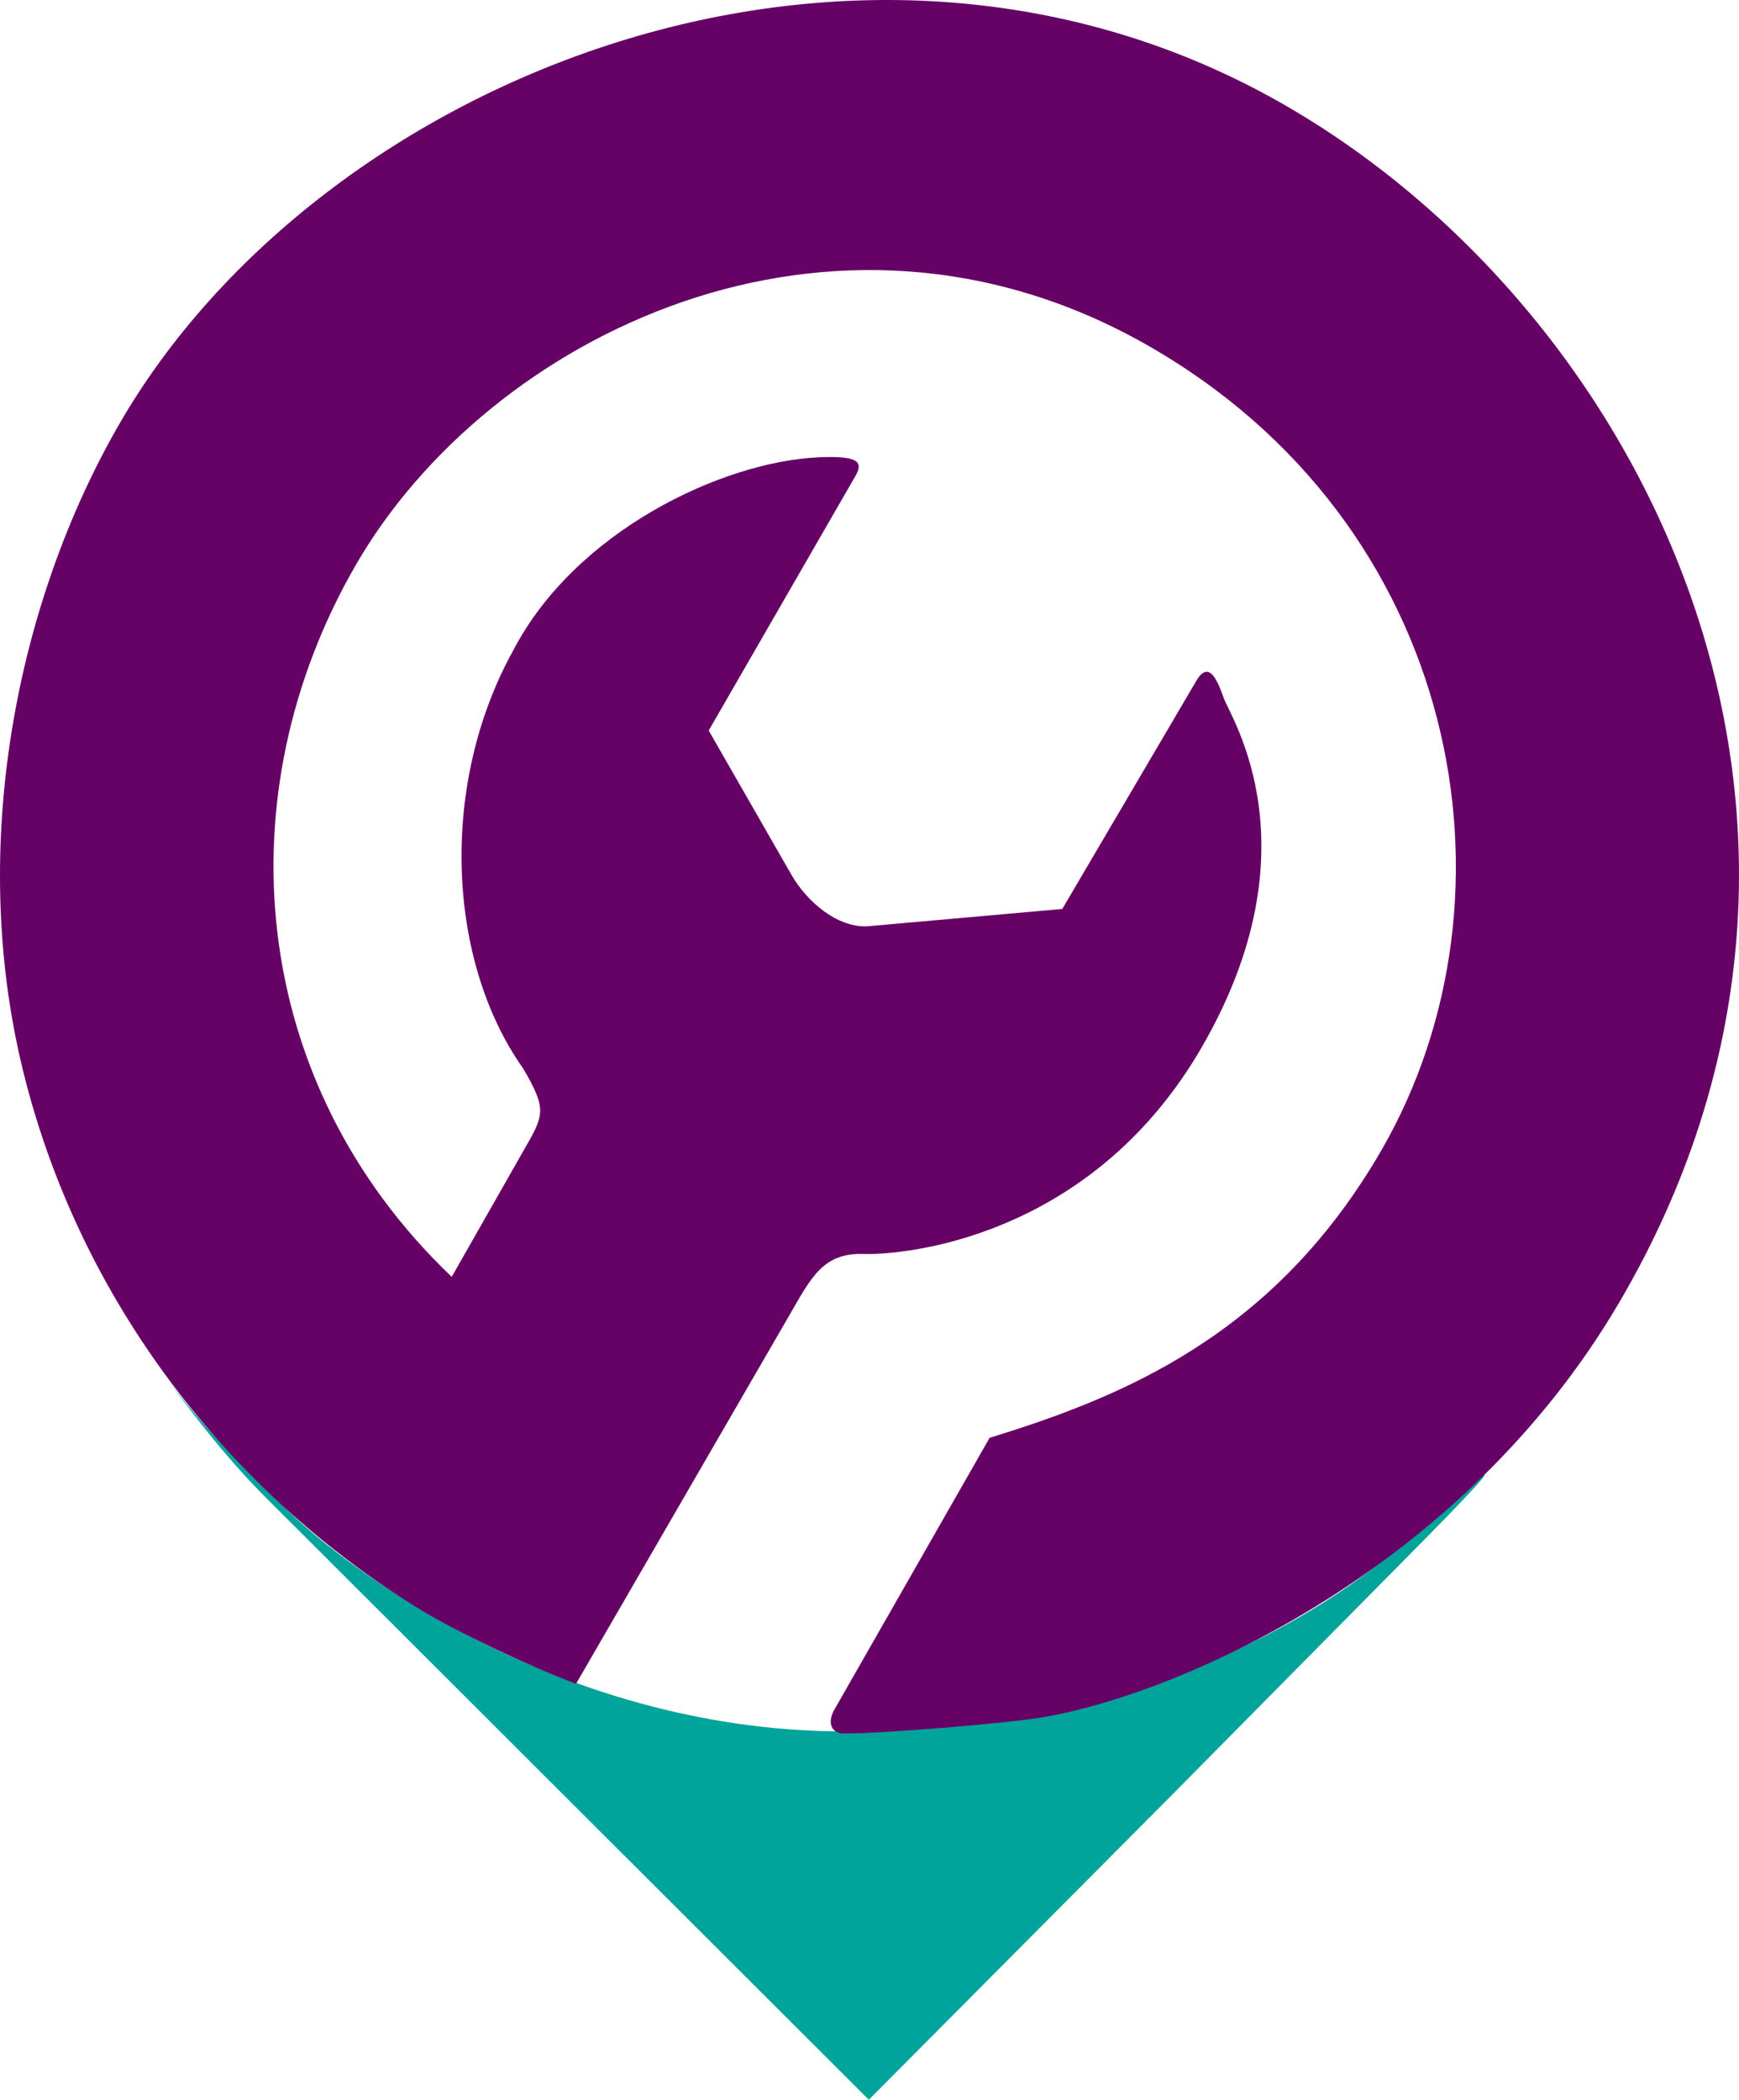
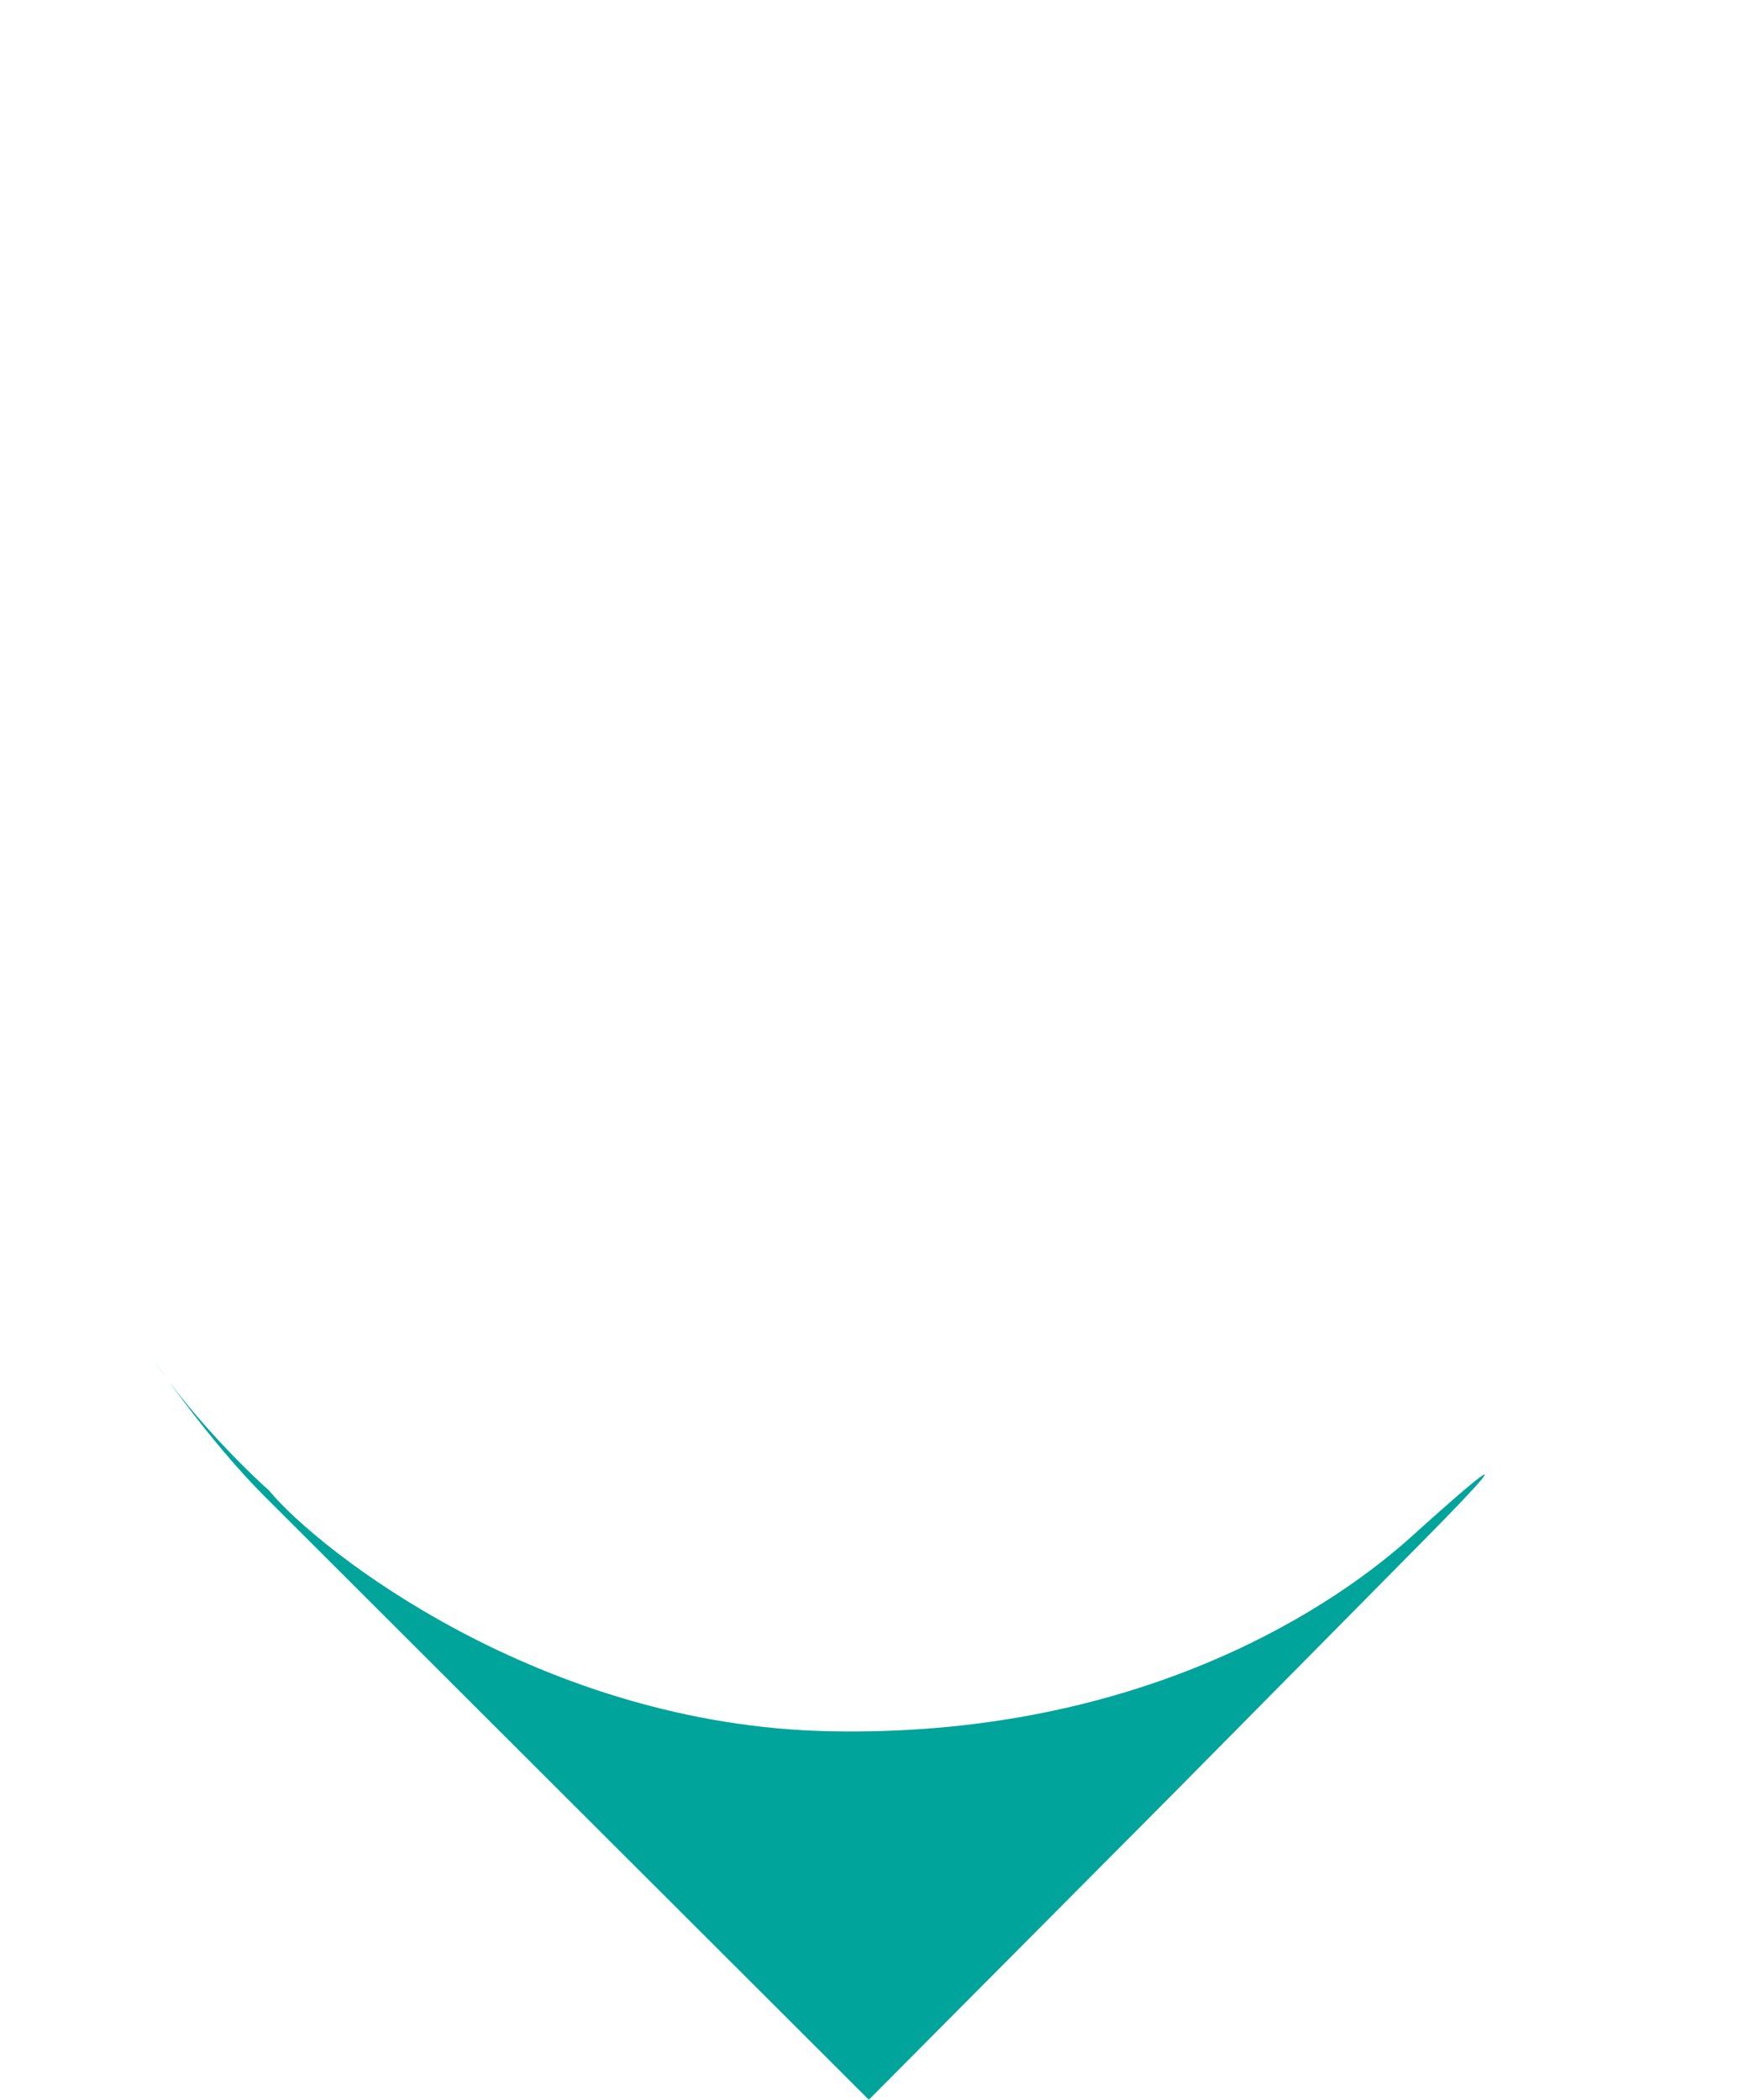
<svg xmlns="http://www.w3.org/2000/svg" xmlns:xlink="http://www.w3.org/1999/xlink" version="1.1" id="svg-drit-logo" width="196.147" height="236.759" viewBox="0 0 196.147 236.759">
  <defs id="defs6">
    <linearGradient id="purple_black">
      <stop style="stop-color:#660066;stop-opacity:1" offset="0" id="purple" />
      <stop style="stop-color:#000000;stop-opacity:1" offset="1" id="black" />
    </linearGradient>
    <linearGradient xlink:href="#purple_black" id="linearGradient880" x1="60.819" y1="120.119" x2="196" y2="8.5e-05" gradientUnits="userSpaceOnUse" gradientTransform="matrix(-0.5,0.866,0.866,0.5,61.466,-36.212)" />
  </defs>
  <path style="fill:#01a49b" d="m 30.319,168.036 c 5.608,6.806 30.72,26.506 63.222,27.173 33.256,0.683 55.277,-12.633 65.546,-21.842 0.826,-0.741 17.621,-15.989 1.211,0.603 l -27.918,28.228 -34.383,34.56 -68.147,-68.026 C 23.426,162.319 17.31,153.293 17.31,153.293 v 0 c 4.742,7.12 11.878,13.773 13.01,14.742 l 1.4e-5,-2e-5 z" id="organic" />
-   <path id="technology" fill="fill:url(#linearGradient880);" style="fill:#660266;fill-opacity:1" d="M 13.462,47.799 C 36.176,8.492 96.991,-15.82 145.004,11.9 c 41.098,23.728 69.135,81.42 37.57,135.067 -17.607,29.925 -49.225,43.99 -64.946,46.667 -4.053,0.69 -18.349,1.864 -22.555,1.83 -1.296,-0.069 -1.731,-1.172 -1.051,-2.535 l 17.596,-30.802 c 14.707,-4.547 32.029,-11.357 44.212,-32.458 16.597,-28.747 8.947,-70.693 -26.543,-90.818 C 93.798,18.727 55.063,37.842 40.125,63.716 25.186,89.59 27.94,122.047 50.951,143.973 l 8.255,-14.506 c 2.197,-3.805 2.44,-4.429 -0.172,-8.952 -8.609,-12.108 -9.558,-32.003 -1.14,-47.189 6.963,-13.364 23.451,-21.266 34.48,-21.765 5.469,-0.247 4.839,0.96 3.75,2.74 l -16.186,28.071 9.337,16.275 c 1.707,2.975 5.068,5.909 8.496,5.804 l 22.047,-1.961 15.265,-25.972 c 1.326,-1.89 2.178,0.041 2.963,2.231 0.785,2.189 10.497,16.828 -2.466,39.28 -11.894,20.601 -31.669,23.374 -37.858,23.374 -4.848,-0.267 -6.154,2.514 -8.757,7.022 L 64.971,189.865 C 59.249,187.692 51.648,184.059 47.527,181.572 25.708,168.232 9.057,146.664 2.675,121.044 -3.707,95.423 1.899,67.826 13.462,47.799 Z" />
</svg>